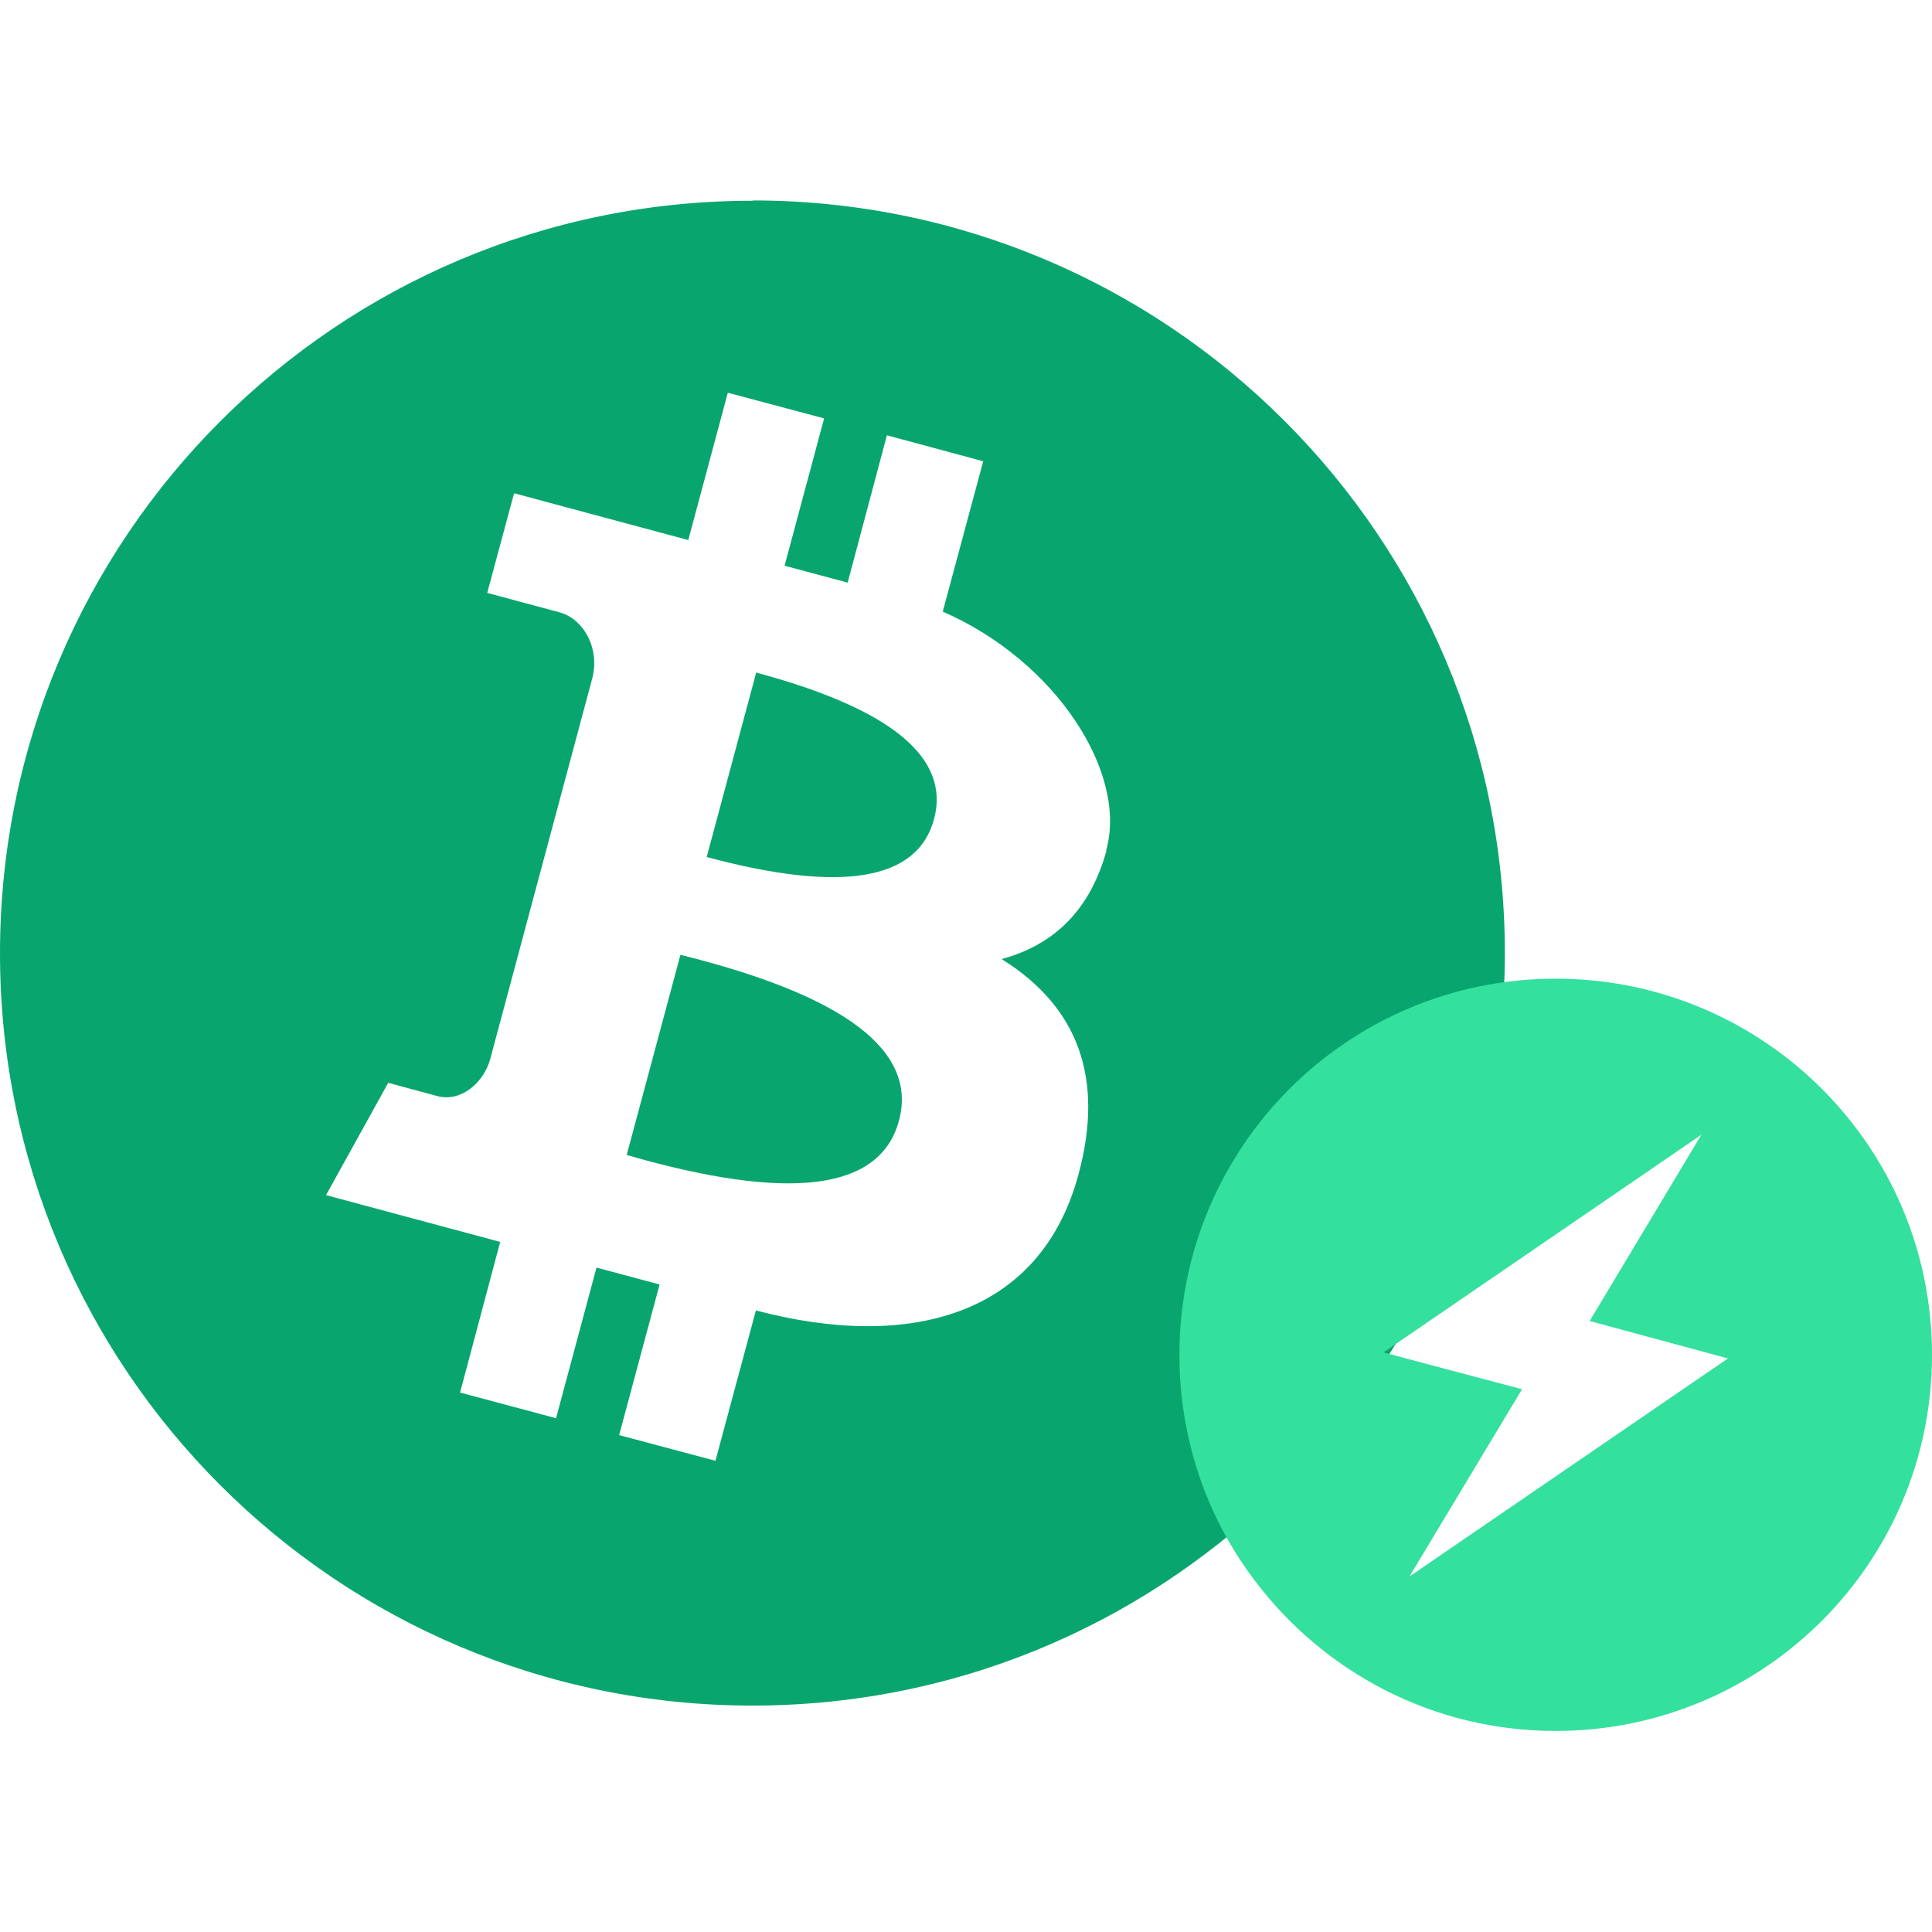
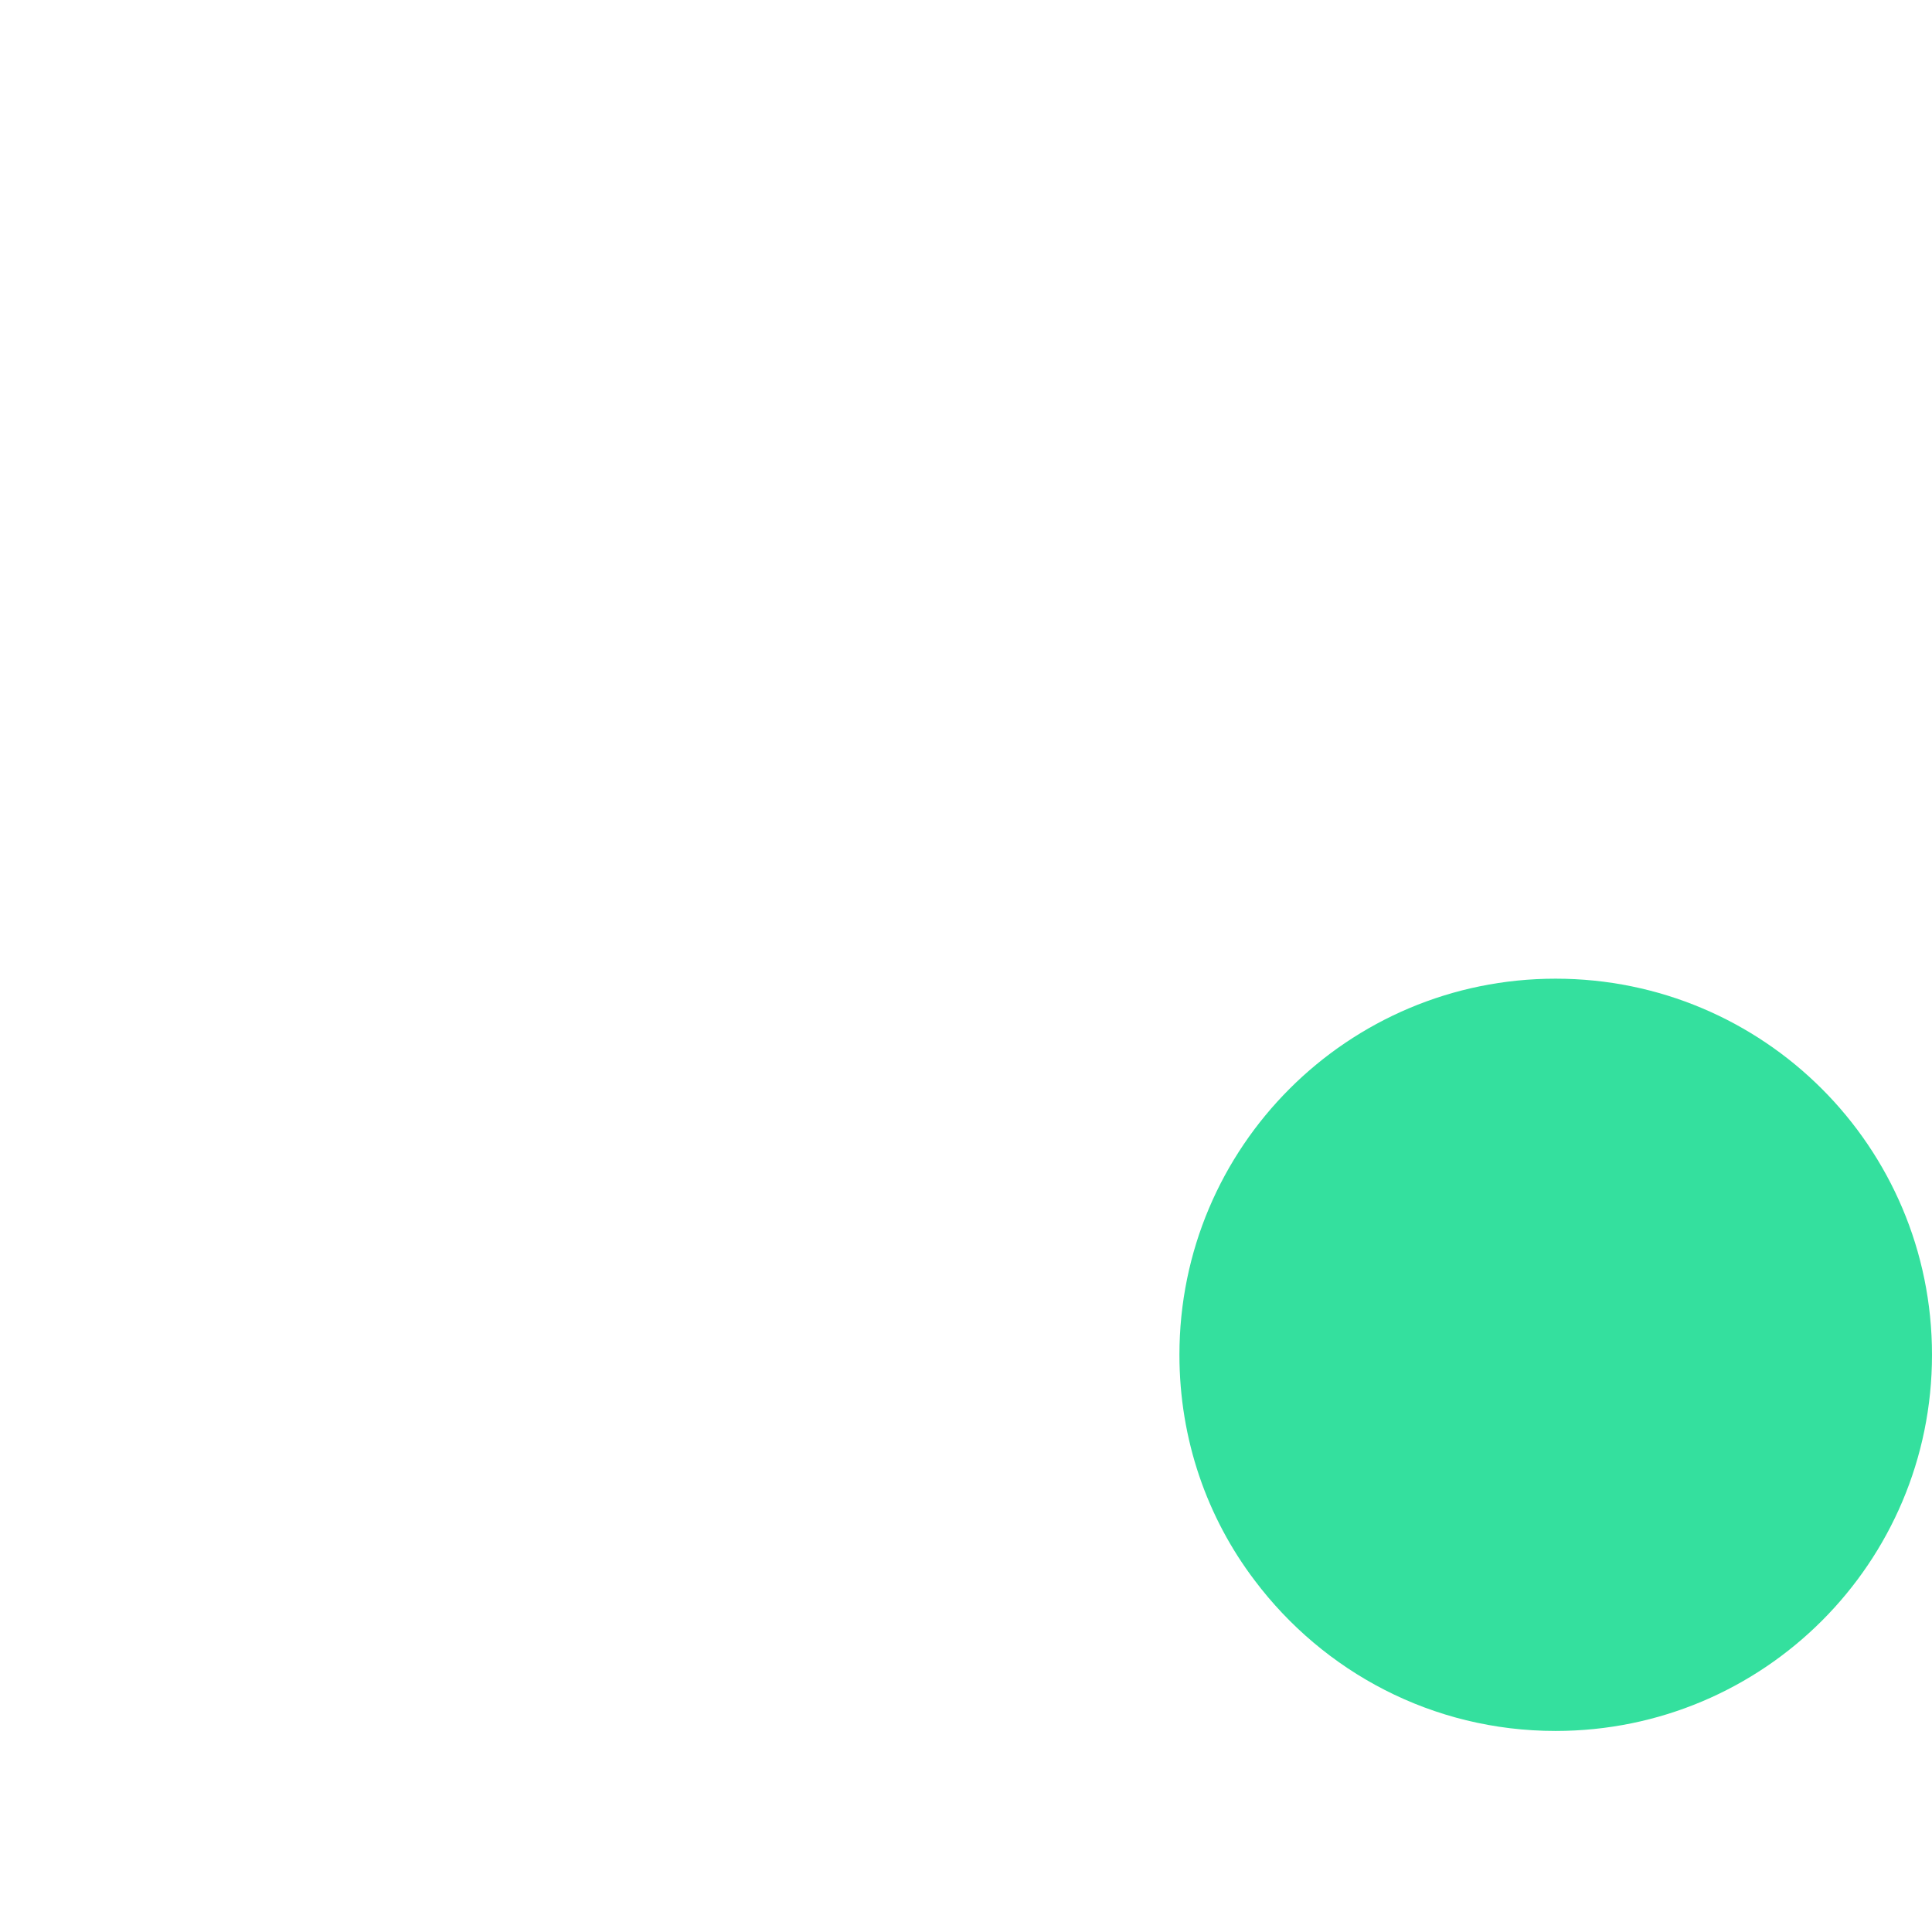
<svg xmlns="http://www.w3.org/2000/svg" id="Layer_1" data-name="Layer 1" width="64" height="64" viewBox="0 0 64 64">
  <defs>
    <style>
      .cls-1 {
        fill: #34e09e;
      }

      .cls-1, .cls-2 {
        fill-rule: evenodd;
        stroke-width: 0px;
      }

      .cls-2 {
        fill: #08a66e;
      }
    </style>
  </defs>
  <g id="img_blockchain_btc" data-name="img blockchain btc">
-     <path class="cls-2" d="M29.78,37.12c-.62,2.32-3.62,2.7-9.02,1.14l1.78-6.63c5.45,1.35,7.86,3.18,7.24,5.49Z" />
-     <path class="cls-2" d="M30.94,27.14c-.55,2.03-3.06,2.45-7.53,1.25l1.64-6.11c4.47,1.2,6.44,2.82,5.89,4.86Z" />
-     <path class="cls-2" d="M24.93,6.65C11.16,6.65,0,17.81,0,31.58s11.16,24.92,24.93,24.92c5.62,0,10.79-1.86,14.95-4.99,2.54-1.9,4.7-4.28,6.36-7,.59-.98,1.13-2.02,1.58-3.09,1.3-3.02,2.03-6.35,2.03-9.85,0-13.77-11.16-24.93-24.92-24.93ZM36.65,28.19c-.53,1.91-1.69,3.1-3.47,3.58,2.55,1.59,3.4,3.96,2.55,7.12-1.26,4.71-5.61,5.86-10.69,4.52l-1.34,4.98-3.19-.85,1.34-4.99-2.09-.56-1.34,4.99-3.18-.85,1.33-4.99-5.77-1.55,2.06-3.72,1.63.44c.78.21,1.54-.45,1.75-1.23l3.38-12.61c.26-.99-.29-1.98-1.1-2.19l-2.38-.64.89-3.3,5.77,1.55,1.31-4.88,3.19.85-1.31,4.88,2.09.56,1.3-4.88,3.19.86-1.34,4.98c3.76,1.64,6.14,5.36,5.41,7.92Z" />
-   </g>
+     </g>
  <g id="_编组-4" data-name="编组-4">
-     <path class="cls-1" d="M51.53,32.42c-6.88,0-12.46,5.57-12.46,12.46,0,2.81.92,5.4,2.49,7.47,2.28,3.03,5.89,4.99,9.97,4.99,6.89,0,12.47-5.57,12.47-12.46s-5.58-12.46-12.47-12.46ZM46.71,52.19l3.71-6.17-2.49-.66-2.1-.56,3.68-2.52,6.85-4.69-3.7,6.17,4.58,1.24-10.53,7.21Z" />
+     <path class="cls-1" d="M51.53,32.42c-6.88,0-12.46,5.57-12.46,12.46,0,2.81.92,5.4,2.49,7.47,2.28,3.03,5.89,4.99,9.97,4.99,6.89,0,12.47-5.57,12.47-12.46s-5.58-12.46-12.47-12.46ZM46.71,52.19Z" />
  </g>
</svg>